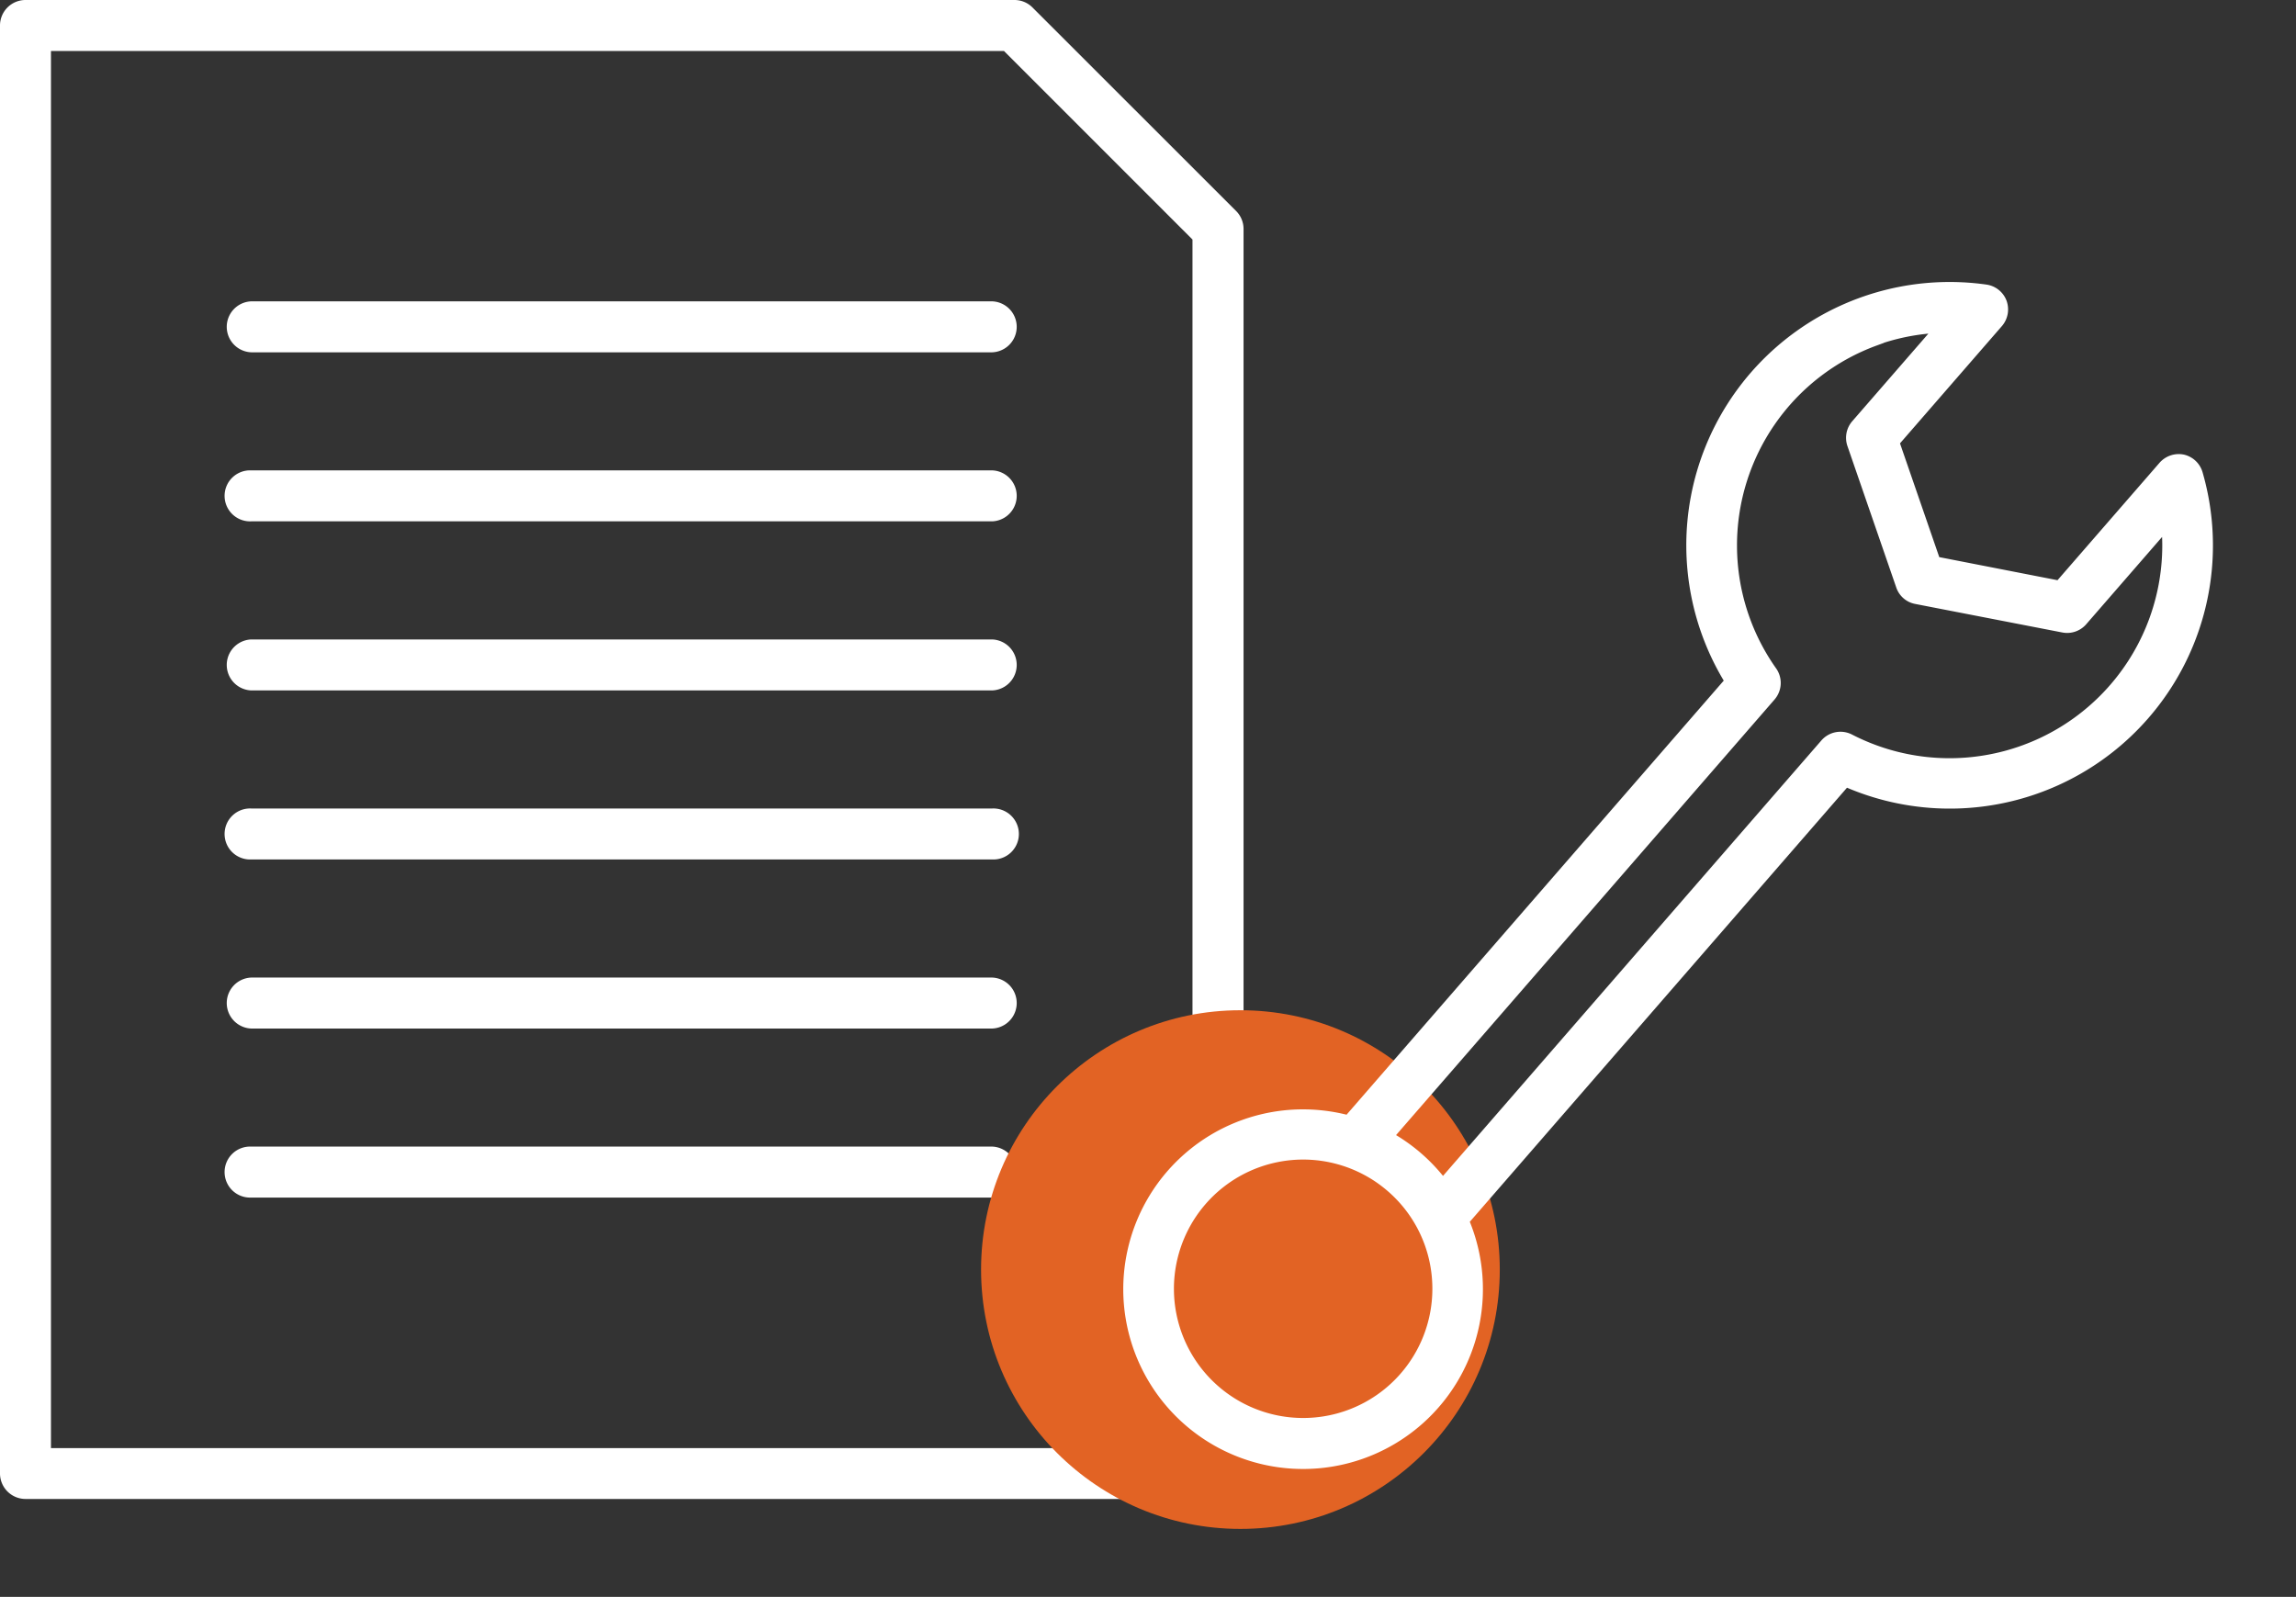
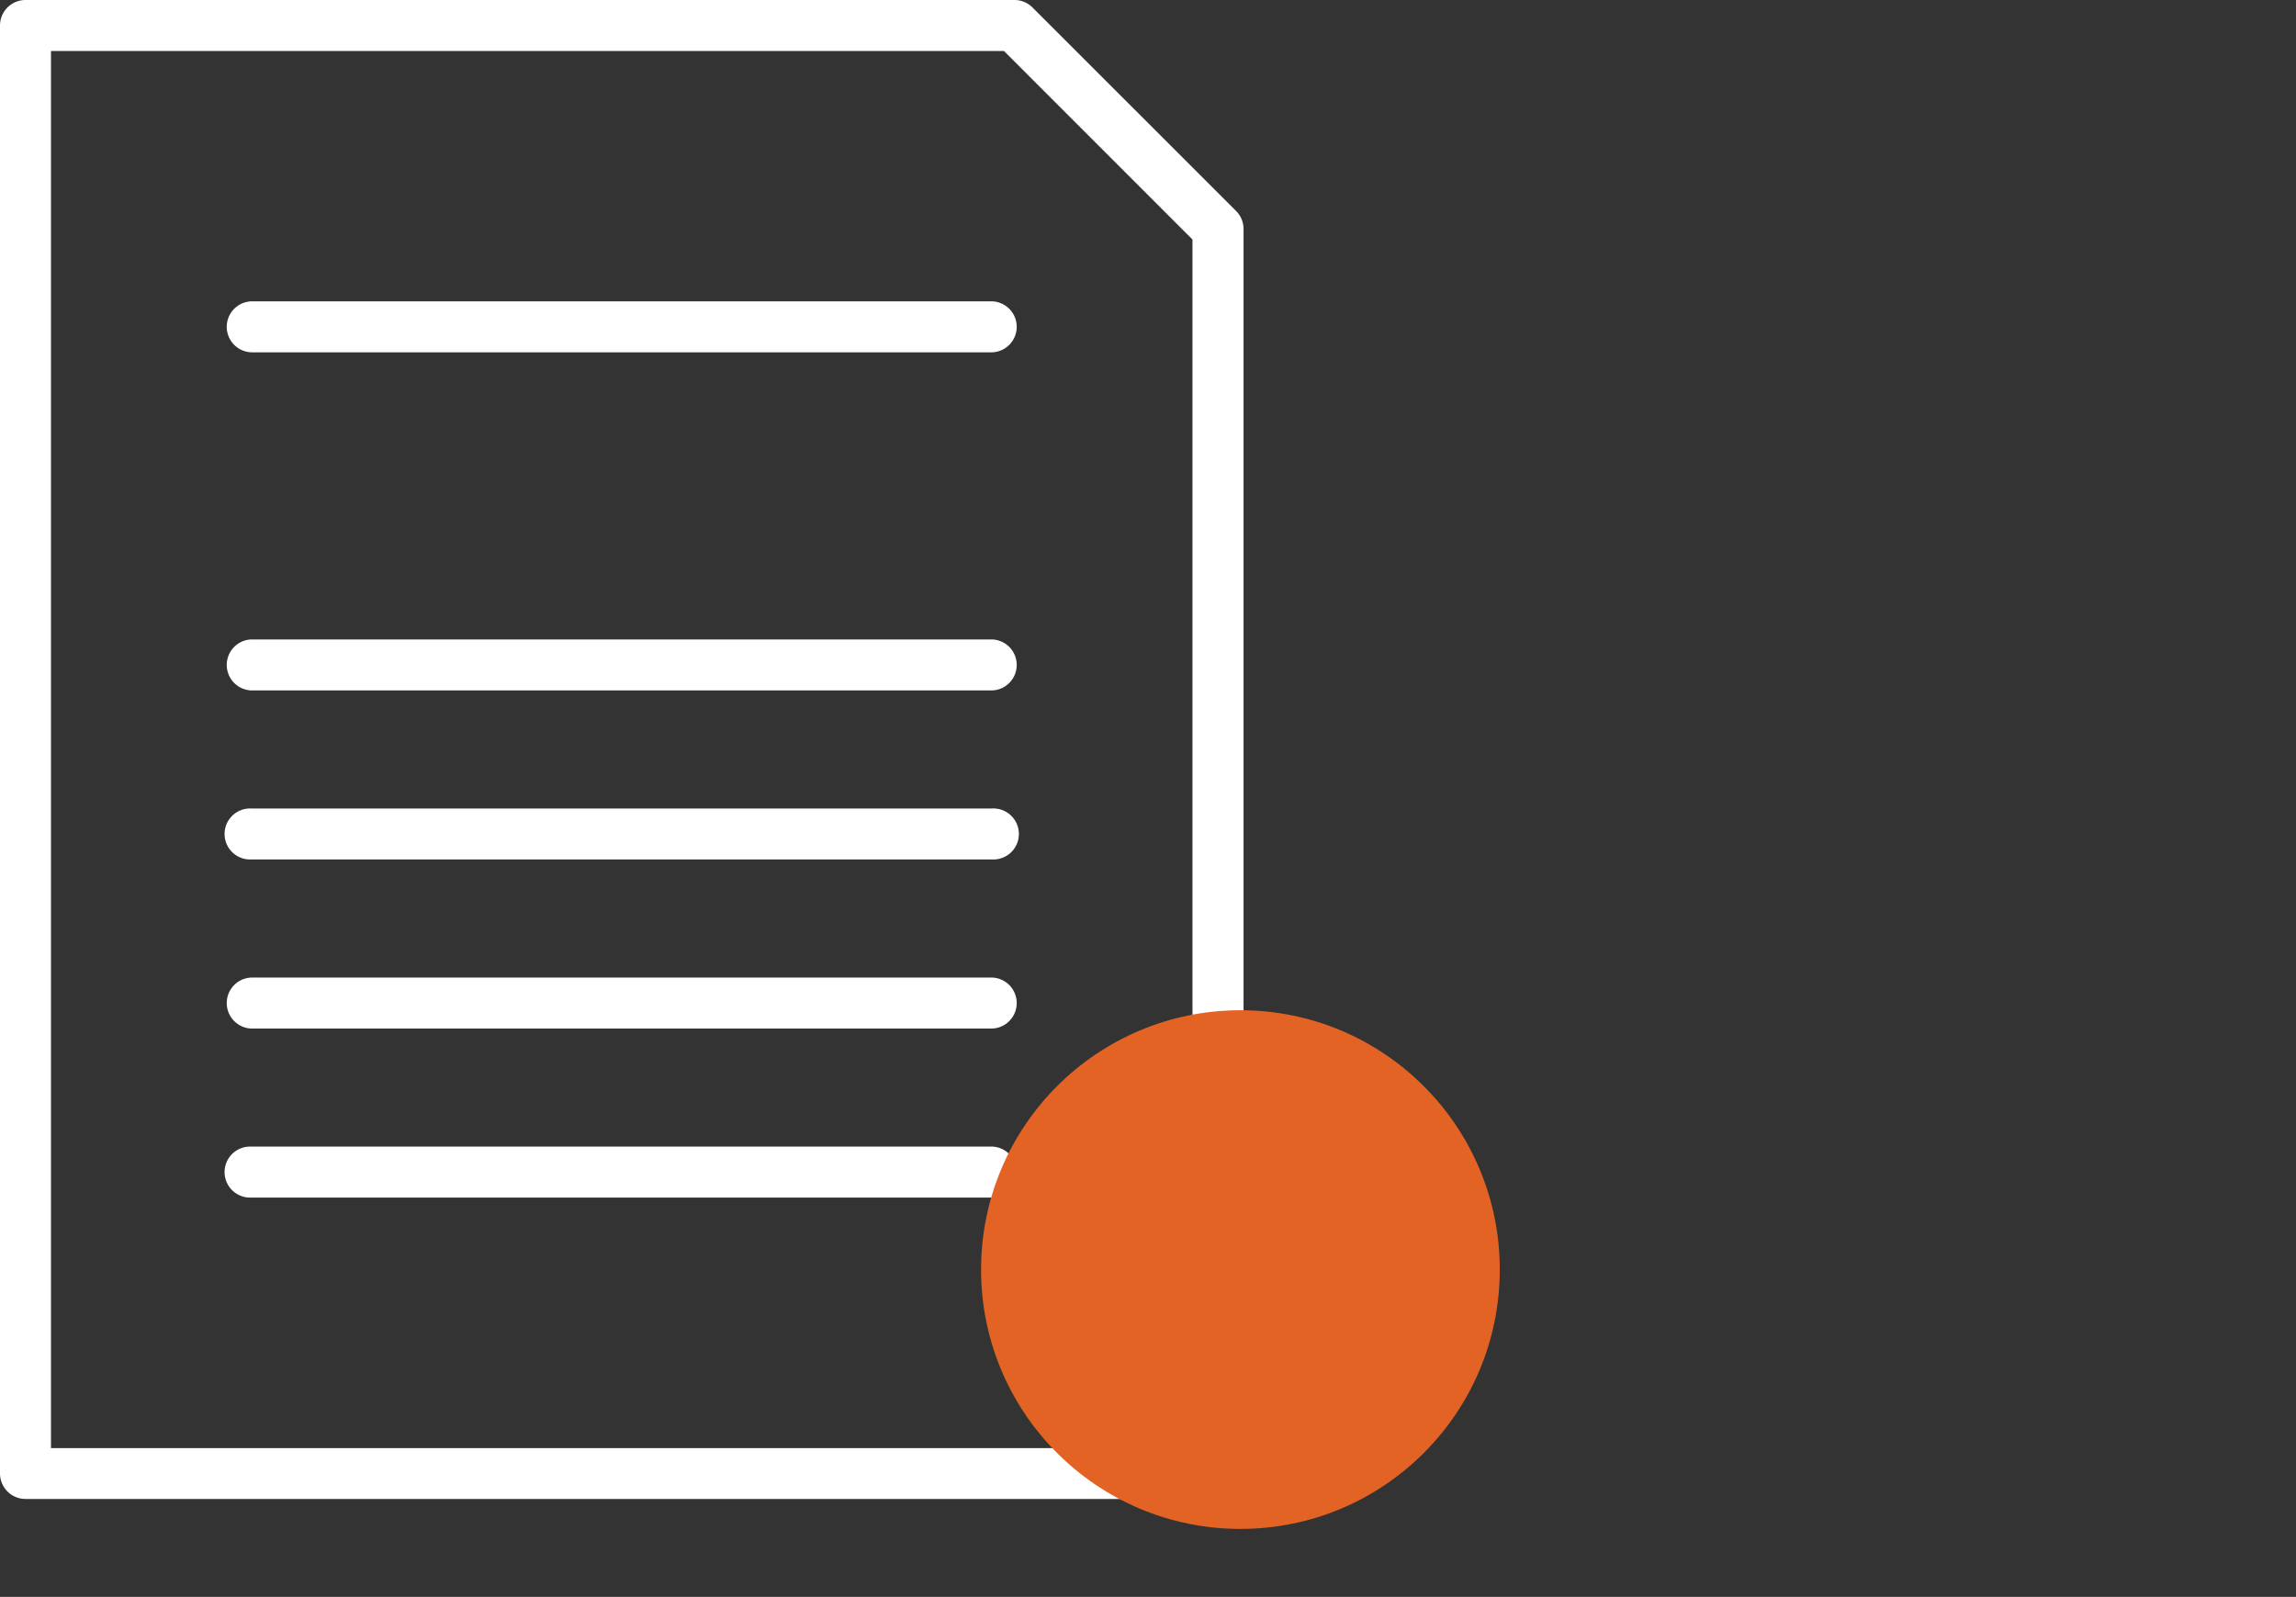
<svg xmlns="http://www.w3.org/2000/svg" width="49.956" height="34.747" viewBox="0 0 49.956 34.747">
  <rect x="0" y="0" width="49.956" height="34.747" fill="#333333" stroke="none" />
  <g transform="translate(-780.734 -2114.97)">
    <g transform="translate(780.734 2114.97)">
      <g transform="translate(0 0)">
        <path d="M121.885,70.13a.555.555,0,0,0,0-1.109H105.76a.555.555,0,0,0,0,1.109Z" transform="translate(-100.295 -62.464)" fill="#fff" />
-         <path d="M121.885,108.335a.555.555,0,0,0,0-1.109H105.76a.555.555,0,1,0,0,1.109Z" transform="translate(-100.295 -96.991)" fill="#fff" />
        <path d="M121.885,146.539a.555.555,0,0,0,0-1.109H105.76a.555.555,0,0,0,0,1.109Z" transform="translate(-100.295 -131.516)" fill="#fff" />
        <path d="M121.885,184.744a.555.555,0,1,0,0-1.109H105.76a.555.555,0,1,0,0,1.109Z" transform="translate(-100.295 -166.043)" fill="#fff" />
        <path d="M121.885,222.948a.555.555,0,0,0,0-1.109H105.76a.555.555,0,0,0,0,1.109Z" transform="translate(-100.295 -200.568)" fill="#fff" />
        <path d="M121.885,261.153a.555.555,0,0,0,0-1.109H105.76a.555.555,0,1,0,0,1.109Z" transform="translate(-100.295 -235.095)" fill="#fff" />
        <path d="M54.761.92H76.279a.553.553,0,0,1,.394.165L81.1,5.51a.553.553,0,0,1,.163.392V32.981a.555.555,0,0,1-.555.555H54.761a.555.555,0,0,1-.555-.555V1.475A.555.555,0,0,1,54.761.92ZM76.05,2.029H55.315v30.4H80.152V6.132Z" transform="translate(-54.206 -0.92)" fill="#fff" />
      </g>
    </g>
    <circle cx="5.643" cy="5.643" r="5.643" transform="translate(802.08 2136.952)" fill="#e26324" />
    <g transform="matrix(0.755, 0.656, -0.656, 0.755, 822.064, 2119.732)">
      <g transform="translate(0 0)">
-         <path d="M1.209,2.281A4.855,4.855,0,0,1,2.361.9V4a.3.3,0,0,0,.15.258L5.329,5.883a.29.29,0,0,0,.3,0L8.446,4.256A.3.3,0,0,0,8.6,4V.9a4.878,4.878,0,0,1-1.963,8.49.3.3,0,0,0-.228.29V22.541a3.659,3.659,0,0,0-1.853,0V9.676a.3.3,0,0,0-.229-.29,4.881,4.881,0,0,1-3.114-7.1ZM7.641,23.919a3.061,3.061,0,1,1-2.164-.9A3.049,3.049,0,0,1,7.641,23.919ZM3.952,9.907V22.552a1.518,1.518,0,0,0,.014.2,3.694,3.694,0,0,0-1.076.744,3.662,3.662,0,1,0,4.1-.744,1.47,1.47,0,0,0,.014-.2V9.907A5.475,5.475,0,0,0,8.459.05.3.3,0,0,0,8.153.034.306.306,0,0,0,8,.3V3.825L5.479,5.277,2.961,3.825V.3A.306.306,0,0,0,2.8.034.3.3,0,0,0,2.5.05,5.478,5.478,0,0,0,3.952,9.907Z" fill="#fff" stroke="#fff" stroke-width="0.5" />
-       </g>
+         </g>
    </g>
  </g>
</svg>